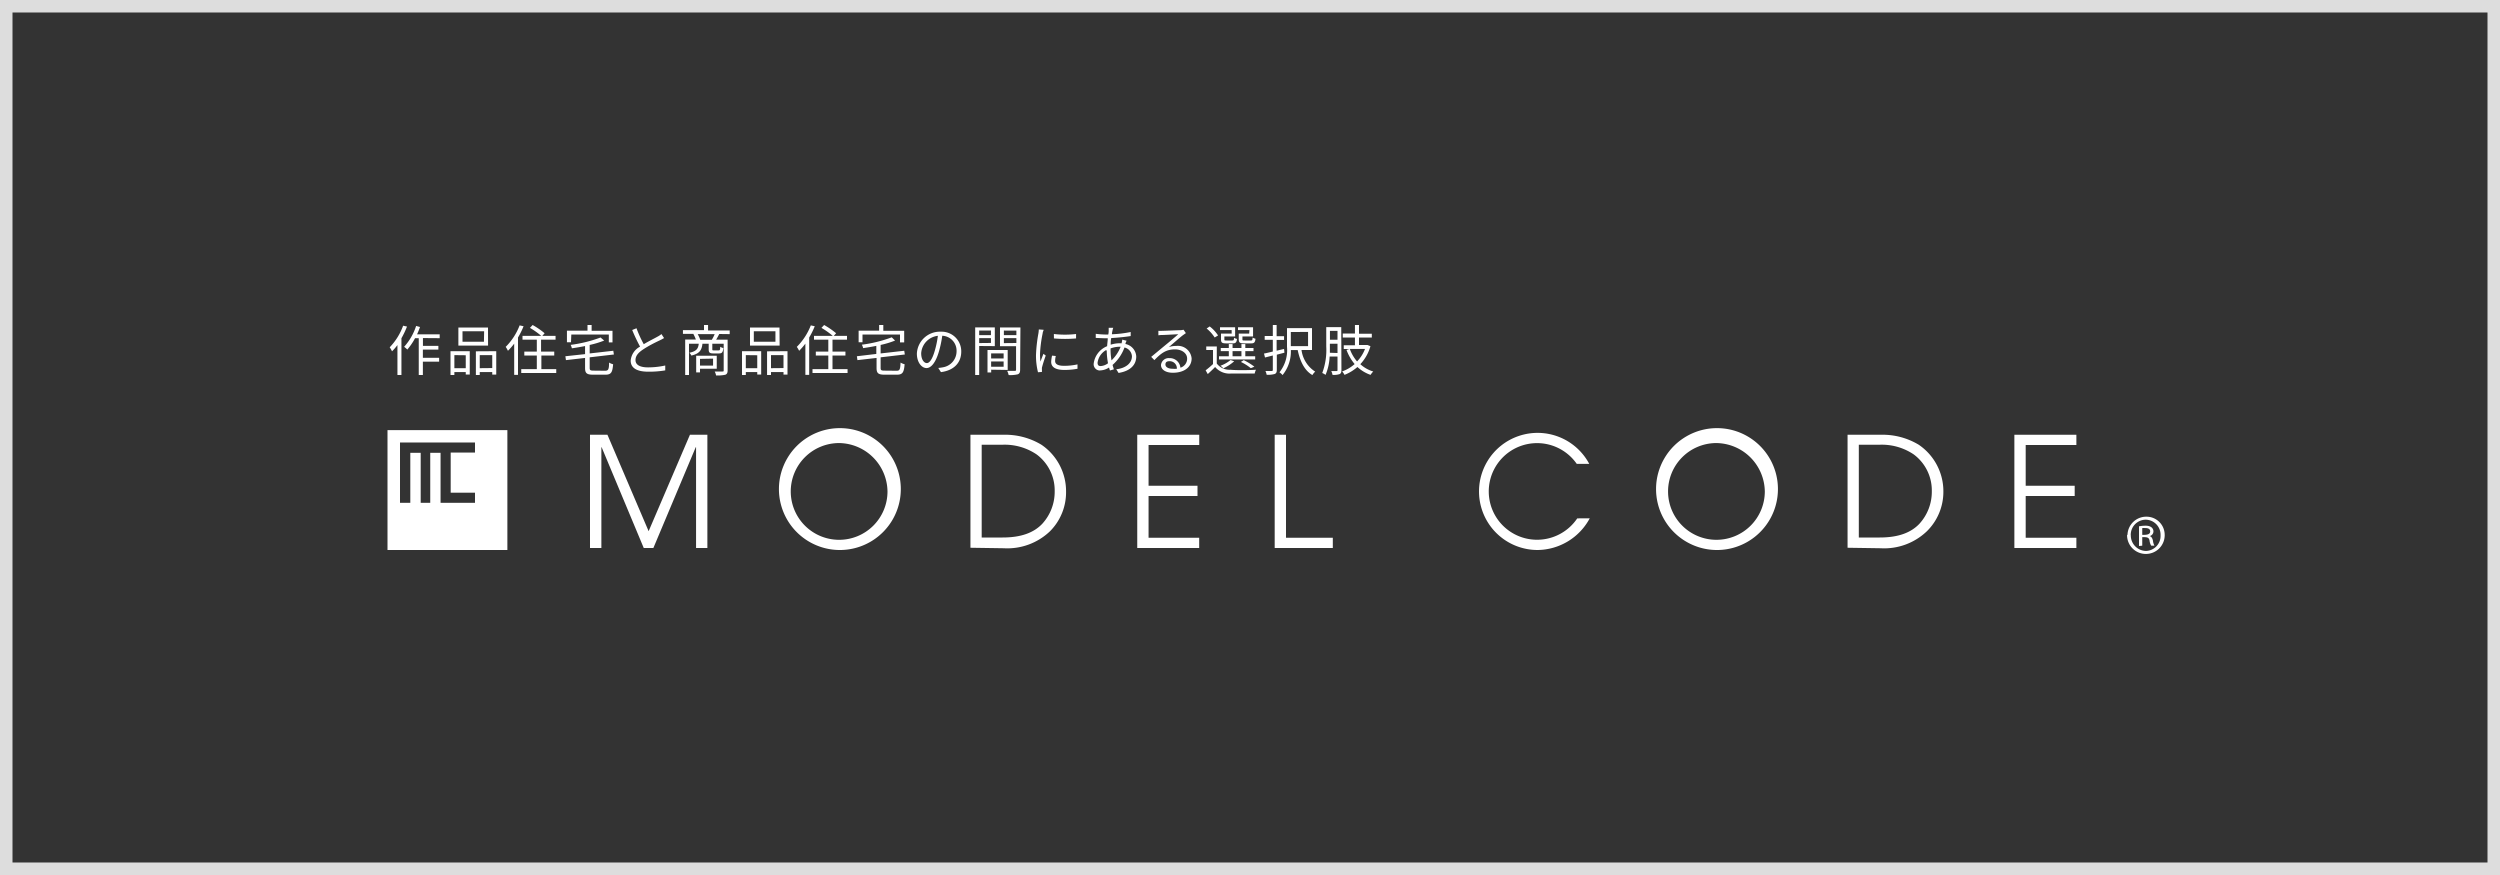
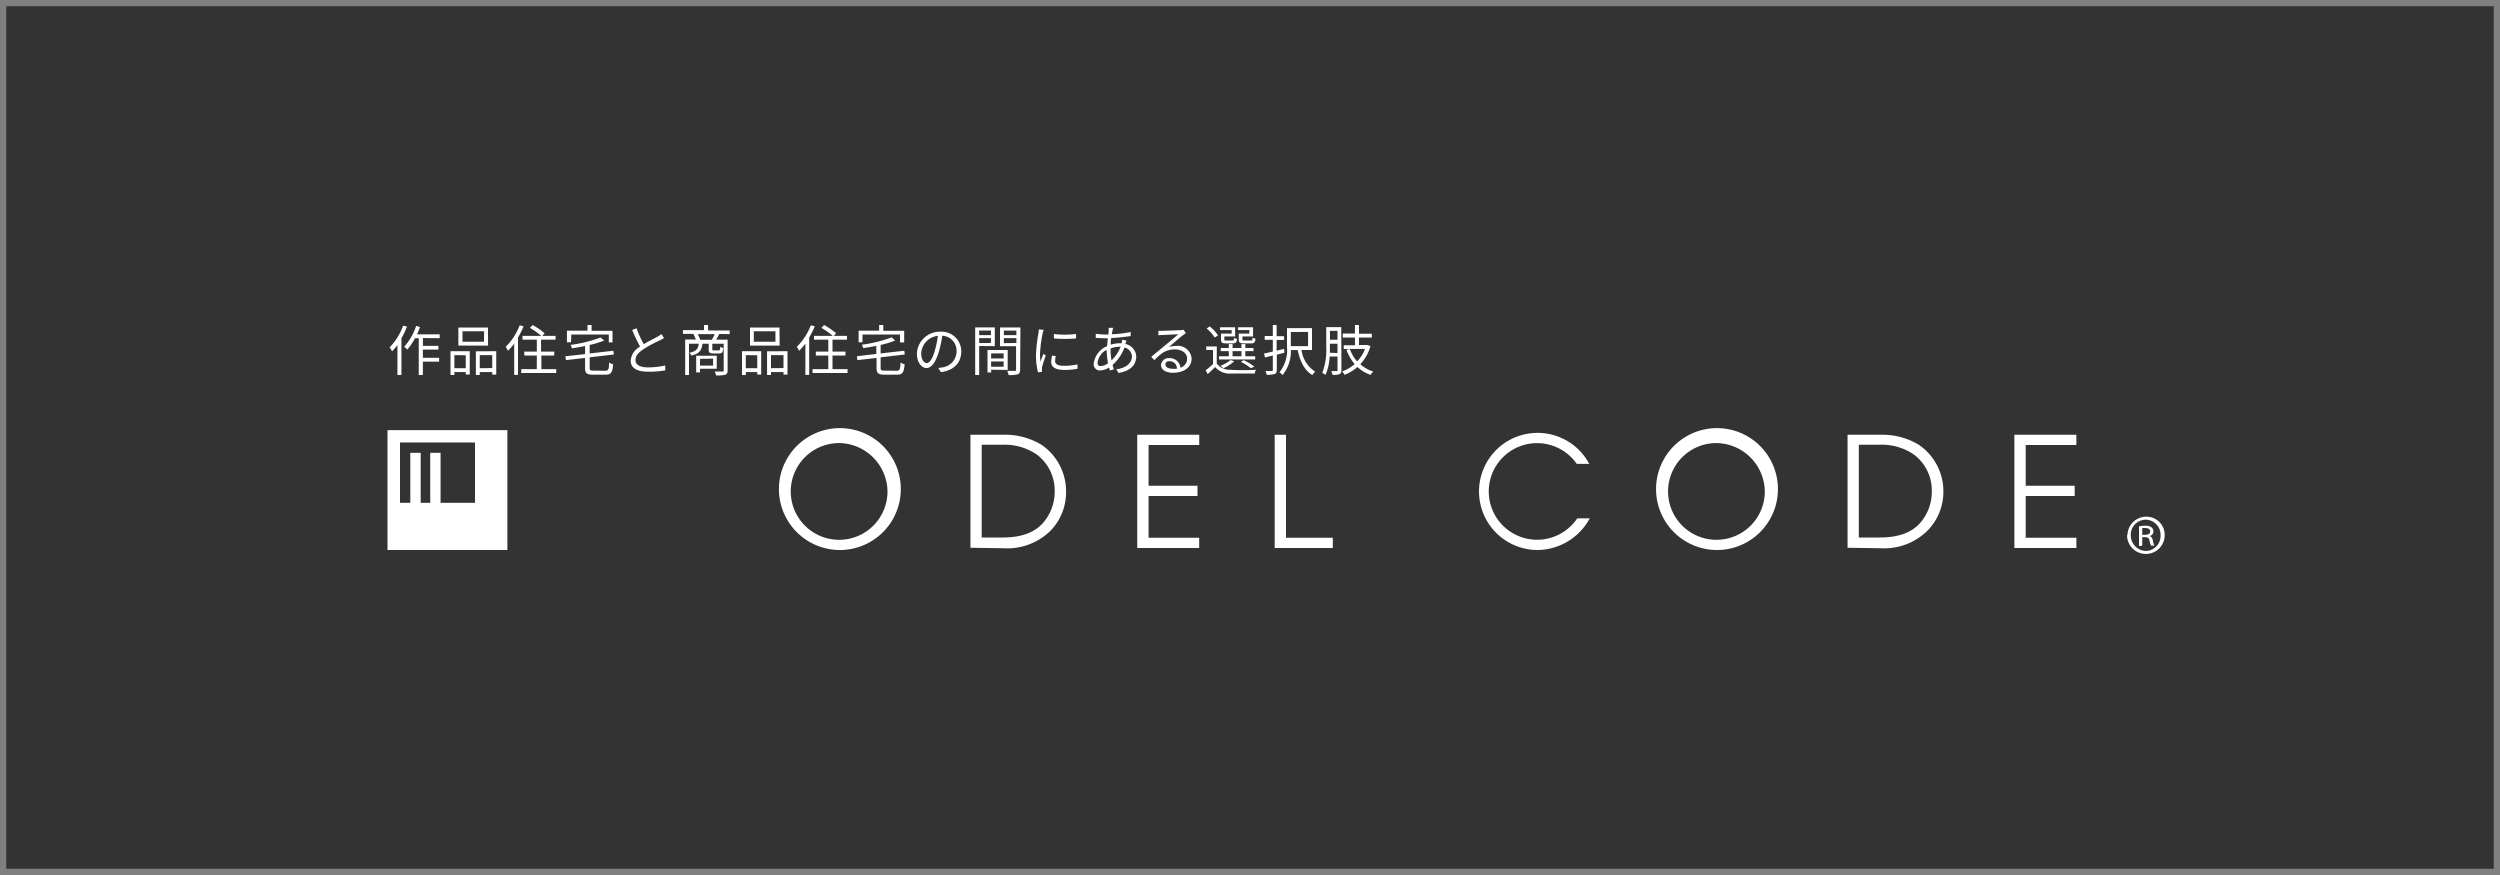
<svg xmlns="http://www.w3.org/2000/svg" viewBox="0 0 400 140">
  <rect x="0" y="0" width="400" height="140" fill="#808080" stroke="none" />
  <g id="レイヤー_2" data-name="レイヤー 2">
    <g id="レイヤー_1-2" data-name="レイヤー 1">
      <rect x="1" y="1" width="398" height="138" style="fill:#333" />
-       <rect x="1" y="1" width="398" height="138" style="fill:none;stroke:#ddd;stroke-width:2px" />
      <path d="M342.76,84.49a3.91,3.91,0,0,1,.49,0c.57,0,.78.22.78.54,0,.55-.7.55-1.27.55Zm0,2.82V85.94c.69,0,1.06,0,1.16.52a2.12,2.12,0,0,0,.27.85h.52a2.25,2.25,0,0,1-.24-.8c-.09-.41-.24-.64-.51-.74v0a.78.78,0,0,0,.59-.76c0-.3-.2-.9-1.26-.9a6.22,6.22,0,0,0-1.05.1v3.15Zm-1.84-1.68a2.42,2.42,0,0,1,2.37-2.48h0a2.41,2.41,0,0,1,2.4,2.43v.09a2.4,2.4,0,0,1-2.31,2.48h0a2.47,2.47,0,0,1-2.45-2.46v-.06Zm-.59,0a3,3,0,0,0,2.94,3h.08a3,3,0,0,0,3-2.91.38.38,0,0,0,0-.1,2.91,2.91,0,0,0-2.87-2.95h-.08a3,3,0,0,0-3,2.87Z" style="fill:#fff" />
-       <path d="M76,72.41H72.11v6.42H76v1.62H70.49v-8H68.84v8H67.31v-8H65.65v8H64V70.8H76ZM62,68.82V88H81.18V68.82Z" style="fill:#fff" />
-       <polygon points="111.37 87.68 111.37 71.55 111.32 71.55 104.54 87.68 103 87.68 96.26 71.55 96.22 71.55 96.22 87.68 94.4 87.68 94.4 69.56 97.19 69.56 103.78 84.99 110.39 69.56 113.18 69.56 113.18 87.68 111.37 87.68" style="fill:#fff" />
+       <path d="M76,72.41v6.42H76v1.62H70.49v-8H68.84v8H67.31v-8H65.65v8H64V70.8H76ZM62,68.82V88H81.18V68.82Z" style="fill:#fff" />
      <path d="M134.22,70.89A7.74,7.74,0,1,0,142,78.65,7.85,7.85,0,0,0,134.22,70.89Zm0,17.11a9.75,9.75,0,1,1,.32,0Z" style="fill:#fff" />
      <path d="M160.41,86c3,0,5-.78,6.34-2.18a7.59,7.59,0,0,0,2-5.24,7.17,7.17,0,0,0-2.89-5.87,9.13,9.13,0,0,0-5.53-1.55h-3.26V86Zm-5.14,1.64V69.56h5.36a11.21,11.21,0,0,1,6,1.6,9,9,0,0,1,3.94,7.56A8.81,8.81,0,0,1,168,85a9.88,9.88,0,0,1-7.39,2.72Z" style="fill:#fff" />
      <polygon points="181.96 87.68 181.96 69.56 191.88 69.56 191.88 71.2 183.77 71.2 183.77 77.72 191.6 77.72 191.6 79.36 183.77 79.36 183.77 86.04 191.87 86.04 191.87 87.68 181.96 87.68" style="fill:#fff" />
      <polygon points="203.95 87.68 203.95 69.56 205.76 69.56 205.76 86.04 213.25 86.04 213.25 87.68 203.95 87.68" style="fill:#fff" />
      <path d="M254.36,82.93A9.59,9.59,0,0,1,246,88a9.37,9.37,0,1,1,8.28-13.78h-2a7.73,7.73,0,1,0-6.4,12.14,7.75,7.75,0,0,0,6.48-3.42Z" style="fill:#fff" />
      <path d="M274.56,70.89a7.74,7.74,0,1,0,7.81,7.76A7.85,7.85,0,0,0,274.56,70.89Zm0,17.11a9.75,9.75,0,1,1,.32,0Z" style="fill:#fff" />
      <path d="M300.75,86c3,0,5-.78,6.34-2.18a7.59,7.59,0,0,0,2-5.24,7.17,7.17,0,0,0-2.89-5.87,9.13,9.13,0,0,0-5.53-1.55h-3.26V86Zm-5.14,1.64V69.56H301a11.21,11.21,0,0,1,6,1.6,9,9,0,0,1,3.94,7.56A8.84,8.84,0,0,1,308.3,85a9.88,9.88,0,0,1-7.39,2.72Z" style="fill:#fff" />
      <polygon points="322.3 87.68 322.3 69.56 332.22 69.56 332.22 71.2 324.11 71.2 324.11 77.72 331.95 77.72 331.95 79.36 324.11 79.36 324.11 86.04 332.22 86.04 332.22 87.68 322.3 87.68" style="fill:#fff" />
      <path d="M218.8,55.2l-.12,0h-1.24V54h2.05v-.6h-2.05V52h-.65v1.37h-1.95V54h1.95v1.24H215v.6h.91l-.47.15a7.6,7.6,0,0,0,1.3,2.26,6.09,6.09,0,0,1-2,1.18,2.34,2.34,0,0,1,.38.55,7.18,7.18,0,0,0,2.07-1.26,6,6,0,0,0,2.1,1.26,3.19,3.19,0,0,1,.43-.54,5.32,5.32,0,0,1-2.07-1.17,6.92,6.92,0,0,0,1.62-2.88Zm-.4.63a5.84,5.84,0,0,1-1.27,2,6.26,6.26,0,0,1-1.16-2Zm-3.8-3.49h-2.4v3.11a10.5,10.5,0,0,1-.64,4.23,2.78,2.78,0,0,1,.53.3,8.43,8.43,0,0,0,.65-2.93H214V59.2c0,.12,0,.16-.17.17H213a2.08,2.08,0,0,1,.2.61,3.07,3.07,0,0,0,1.13-.12c.23-.11.3-.31.3-.65Zm-.6.6v1.42h-1.21V52.94Zm-1.22,3.5c0-.35,0-.68,0-1V55H214v1.48ZM209.92,56v-3.5h-4v3a5.67,5.67,0,0,1-1.21,4.07,2.32,2.32,0,0,1,.5.44,6,6,0,0,0,1.33-4h1.09c.38,1.81,1.09,3.27,2.35,4a2.64,2.64,0,0,1,.45-.55A4.85,4.85,0,0,1,208.24,56Zm-.63-2.89v2.27h-2.76V53.12Zm-3.78,3.32-.06-.6-1.19.28V54.39h1.19v-.6h-1.19V52h-.61v1.76h-1.3v.61h1.3v1.88c-.53.12-1,.24-1.41.32l.16.63,1.25-.32v2.3c0,.14-.06.17-.18.18s-.56,0-1,0a2.1,2.1,0,0,1,.19.6,4,4,0,0,0,1.29-.12c.24-.1.34-.28.34-.67V56.75Zm-10.82-1H193V56h1.08v2.25a13.87,13.87,0,0,1-1.18,1l.34.6c.42-.38.81-.75,1.18-1.13a3,3,0,0,0,2.48,1.05c1,0,2.87,0,3.85,0a2.21,2.21,0,0,1,.21-.61c-1.06.07-3.09.1-4.08,0a2.55,2.55,0,0,1-2.2-1Zm.2-1.76a5.73,5.73,0,0,0-1.34-1.44l-.49.33A6.3,6.3,0,0,1,194.35,54Zm2,3.93a5.43,5.43,0,0,1-1.62.92,3.07,3.07,0,0,1,.47.41,7.33,7.33,0,0,0,1.73-1.12Zm3.81,1.07A10.1,10.1,0,0,0,199,57.62l-.46.29a7.91,7.91,0,0,1,1.59,1Zm.13-1.67h-1.58v-.82h1.31v-.5h-1.31v-.63h-.62v.63h-1.42v-.63h-.6v.63h-1.29v.5h1.29V57h-1.57v.51h5.79Zm-3.62-.82h1.42V57h-1.42Zm-.14-2.8h-1.71v.9c0,.53.16.66.81.66h1.08c.44,0,.61-.15.67-.72a1.22,1.22,0,0,1-.48-.18c0,.38-.07.44-.28.44h-.94c-.28,0-.32,0-.32-.19v-.46h1.72V52.36h-2.42v.45h1.86Zm2.8,0h-1.67v.9c0,.53.18.66.83.66h1.17c.46,0,.62-.16.68-.74a1.72,1.72,0,0,1-.47-.19c0,.41-.07.47-.28.47h-1c-.29,0-.34,0-.34-.2v-.45h1.7V52.36h-2.41v.45h1.83Zm-10.5-.62a3.81,3.81,0,0,1-.47.07c-.46,0-2.5.1-2.95.1a4.15,4.15,0,0,1-.61,0l0,.72a3.79,3.79,0,0,1,.58-.05c.45,0,2.15-.11,2.6-.12-.43.38-1.5,1.29-2,1.69l-2.33,1.93.51.52c1.09-1.12,1.88-1.72,3.3-1.72,1.09,0,1.94.62,1.94,1.46a1.5,1.5,0,0,1-1.07,1.47,1.71,1.71,0,0,0-1.78-1.53,1.23,1.23,0,0,0-1.33,1.11v0c0,.71.72,1.23,1.9,1.23,1.82,0,3-.9,3-2.29a2.21,2.21,0,0,0-2.47-2,3.58,3.58,0,0,0-1.17.18c.66-.56,1.82-1.58,2.25-1.9l.47-.33ZM187.61,59c-.65,0-1.14-.25-1.14-.68s.29-.53.69-.53A1.15,1.15,0,0,1,188.3,59,4,4,0,0,1,187.61,59Zm-7.53-4c0-.13.12-.37.18-.48l-.7-.18a4,4,0,0,1-.09.5l0,.08h-.31a5.11,5.11,0,0,0-1.45.23c0-.37,0-.73.09-1.06,1-.06,2.08-.16,3.11-.32v-.65a17.92,17.92,0,0,1-3,.36c0-.25.07-.47.1-.65a2.38,2.38,0,0,1,.11-.38l-.73,0c0,.14,0,.27,0,.41s0,.41-.07.66h-.58a13.57,13.57,0,0,1-1.42-.11l0,.66c.35,0,1,.05,1.4.05h.52c0,.4-.08.84-.1,1.27a3.46,3.46,0,0,0-2.15,2.79,1,1,0,0,0,.85,1.09H176a2.8,2.8,0,0,0,1.45-.47,4.63,4.63,0,0,0,.14.48l.63-.19c-.07-.22-.14-.45-.21-.7a6.91,6.91,0,0,0,1.91-2.79A1.54,1.54,0,0,1,181.11,57c0,1.11-1,1.92-2.51,2.08l.37.59c2-.32,2.83-1.39,2.83-2.63a2.15,2.15,0,0,0-1.73-2Zm-3,1.17a11.62,11.62,0,0,0,.2,1.95,2.12,2.12,0,0,1-1.19.45c-.32,0-.48-.17-.48-.52A2.72,2.72,0,0,1,177,56Zm2.22-.69a6.07,6.07,0,0,1-1.46,2.18,10.43,10.43,0,0,1-.15-1.57v-.34a4.12,4.12,0,0,1,1.47-.27Zm-10.67-1.33a20.92,20.92,0,0,0,3.54,0v-.71a15.06,15.06,0,0,1-3.55,0Zm-.3,2.75a5.7,5.7,0,0,0-.14,1c0,.81.65,1.29,2.1,1.29A11.08,11.08,0,0,0,172.4,59V58.3a9.61,9.61,0,0,1-2.14.23c-1.18,0-1.44-.38-1.44-.78a3.07,3.07,0,0,1,.11-.79Zm-2.12-4.19a6,6,0,0,1-.06.61,23.8,23.8,0,0,0-.39,3.46,10.84,10.84,0,0,0,.32,2.78l.63-.05,0-.3a2.58,2.58,0,0,1,0-.39c.17-.65.38-1.3.61-1.93l-.37-.28c-.14.34-.33.85-.48,1.24a11.87,11.87,0,0,1-.07-1.19,20.26,20.26,0,0,1,.42-3.3c0-.16.12-.44.17-.59Zm-2.94-.32H160v3h2.57v3.74c0,.16-.05.21-.2.21s-.68,0-1.22,0a2.66,2.66,0,0,1,.23.67,5.12,5.12,0,0,0,1.46-.12c.29-.11.38-.33.38-.74Zm-.65.51v.72h-2v-.73Zm-2,2V54.1h2v.78Zm.61,4.29V56H158v3.59h.59v-.44Zm-2.65-.51v-.85h2v.85Zm2-2.14v.81h-2v-.81Zm-1.41-1.16v-3h-3.14V60h.64V55.36Zm-2.5-.49V54.1h1.88v.77Zm1.88-2v.73h-1.88v-.73Zm-8,6.65c2.06-.27,3.25-1.48,3.25-3.29a3.14,3.14,0,0,0-3.1-3.18h-.22a3.68,3.68,0,0,0-3.78,3.51c0,1.42.78,2.31,1.54,2.31s1.49-.92,2-2.69a17.34,17.34,0,0,0,.52-2.48,2.39,2.39,0,0,1,2.29,2.49h0a2.6,2.6,0,0,1-2.19,2.56,6,6,0,0,1-.74.1Zm-2.28-1.45c-.37,0-.88-.48-.88-1.57a3,3,0,0,1,2.67-2.79,15.29,15.29,0,0,1-.48,2.33C149.17,57.52,148.7,58.09,148.31,58.09Zm-6.72,1.21c-.56,0-.65-.07-.65-.44V57.17l3.87-.45-.09-.6-3.78.43V55.19a14.3,14.3,0,0,0,2.31-.7l-.53-.52a21.29,21.29,0,0,1-4.78,1.18,2.13,2.13,0,0,1,.2.55c.68-.1,1.4-.22,2.11-.36v1.29L137.1,57l.09.62,3.06-.35v1.61c0,.85.29,1.07,1.3,1.07h1.94c.93,0,1.14-.36,1.25-1.67a2.18,2.18,0,0,1-.65-.27c-.05,1.09-.13,1.31-.63,1.31ZM138,53.53h6v1.25h.67V52.93h-3.34V52h-.67v.91h-3.28v1.85H138Zm-4.8,5.53V56.88h2.07v-.62H133.2V54.35h2.32v-.61H133.4l.38-.42A12.58,12.58,0,0,0,131.86,52l-.43.46a12.07,12.07,0,0,1,1.81,1.28h-3v.61h2.29v1.91h-2v.62h2v2.18H130v.62h5.61v-.62Zm-3.47-7a9.94,9.94,0,0,1-2.24,3.44,4,4,0,0,1,.37.63,10.54,10.54,0,0,0,1-1.15v5h.61V54a12.55,12.55,0,0,0,.89-1.8Zm-7,4.15V60h.63v-.47h2v.41H126V56.19Zm.63,2.7V56.82h2v2.07ZM118.72,60h.61v-.47h1.83v.4h.63V56.19h-3.07Zm2.44-3.16v2.07h-1.83V56.82Zm3.56-4.43H120v2.89h4.74Zm-.65,2.27h-3.46V53h3.46Zm-7.32-1.22v-.59h-3.46V52h-.65v.82h-3.37v.6h1.66a5.74,5.74,0,0,1,.41.91h-1.71V60h.61v-5h1.56c-.09.81-.4,1.21-1.5,1.44a1.6,1.6,0,0,1,.32.45c1.27-.3,1.66-.84,1.77-1.89h1v.87c0,.54.15.68.76.68h.9c.46,0,.62-.17.68-.87a1.28,1.28,0,0,1-.5-.2c0,.51-.06.58-.25.58h-.76c-.22,0-.25,0-.25-.2v-.86h1.82v4.25c0,.14,0,.19-.19.19s-.68,0-1.25,0a2.06,2.06,0,0,1,.22.63,5.62,5.62,0,0,0,1.48-.11c.28-.11.37-.32.37-.7V54.35h-1.84c.16-.26.33-.58.5-.91Zm-4.71.91a5,5,0,0,0-.41-.91h2.72a6.47,6.47,0,0,1-.46.91ZM114.68,59V56.92h-3.29v2.66H112V59Zm-.59-1.62v1.12H112V57.42Zm-8.26-3.93a3.17,3.17,0,0,1-.62.41c-.47.27-1.4.72-2.21,1.21a18.3,18.3,0,0,1-1.16-2.55l-.69.28a28,28,0,0,0,1.26,2.66,2.8,2.8,0,0,0-1.5,2.24c0,1.29,1.18,1.77,2.8,1.77a15.55,15.55,0,0,0,2.73-.21v-.78a12.82,12.82,0,0,1-2.76.3c-1.36,0-2-.45-2-1.16s.47-1.22,1.28-1.75,1.72-1,2.62-1.42c.26-.13.47-.24.67-.36ZM95,59.3c-.55,0-.65-.07-.65-.44V57.17l3.87-.45-.09-.6-3.78.43V55.19a14.73,14.73,0,0,0,2.32-.7L96.09,54a21.51,21.51,0,0,1-4.79,1.18,2.13,2.13,0,0,1,.2.55c.68-.1,1.4-.22,2.11-.36v1.29L90.46,57l.09.62,3.06-.35v1.61c0,.85.29,1.07,1.3,1.07h1.94c.94,0,1.14-.36,1.25-1.67a2.18,2.18,0,0,1-.65-.27c0,1.09-.13,1.31-.63,1.31Zm-3.59-5.77h6v1.25H98V52.93H94.66V52H94v.91H90.71v1.85h.65Zm-4.79,5.53V56.88h2.06v-.62H86.57V54.35h2.32v-.61H86.77l.37-.42A12.1,12.1,0,0,0,85.22,52l-.43.46a12.07,12.07,0,0,1,1.81,1.28h-3v.61h2.29v1.91h-2v.62h2v2.18H83.4v.62H89v-.62Zm-3.48-7a9.77,9.77,0,0,1-2.23,3.44,3.94,3.94,0,0,1,.36.63,10.54,10.54,0,0,0,1-1.15v5h.61V54a12.55,12.55,0,0,0,.89-1.8Zm-7,4.15V60h.62v-.47h2v.41h.64V56.19Zm.62,2.7V56.82h2v2.07ZM72.08,60h.62v-.47h1.82v.4h.64V56.19H72.08Zm2.44-3.16v2.07H72.7V56.82Zm3.56-4.43H73.34v2.89h4.75Zm-.65,2.27H74V53h3.46Zm-7.08-.57v-.62H66.73a11.9,11.9,0,0,0,.47-1.17l-.62-.17a9.23,9.23,0,0,1-1.92,3.34,4.23,4.23,0,0,1,.51.44,9.75,9.75,0,0,0,1.24-1.82H67V60h.66V57.87h2.6v-.62h-2.6V55.94h2.48v-.6H67.67V54.09Zm-5.85-2a9.74,9.74,0,0,1-2.15,3.46,3.43,3.43,0,0,1,.37.64,7.77,7.77,0,0,0,.87-1V60h.64V54.12a13.93,13.93,0,0,0,.89-1.87Z" style="fill:#fff" />
    </g>
  </g>
</svg>